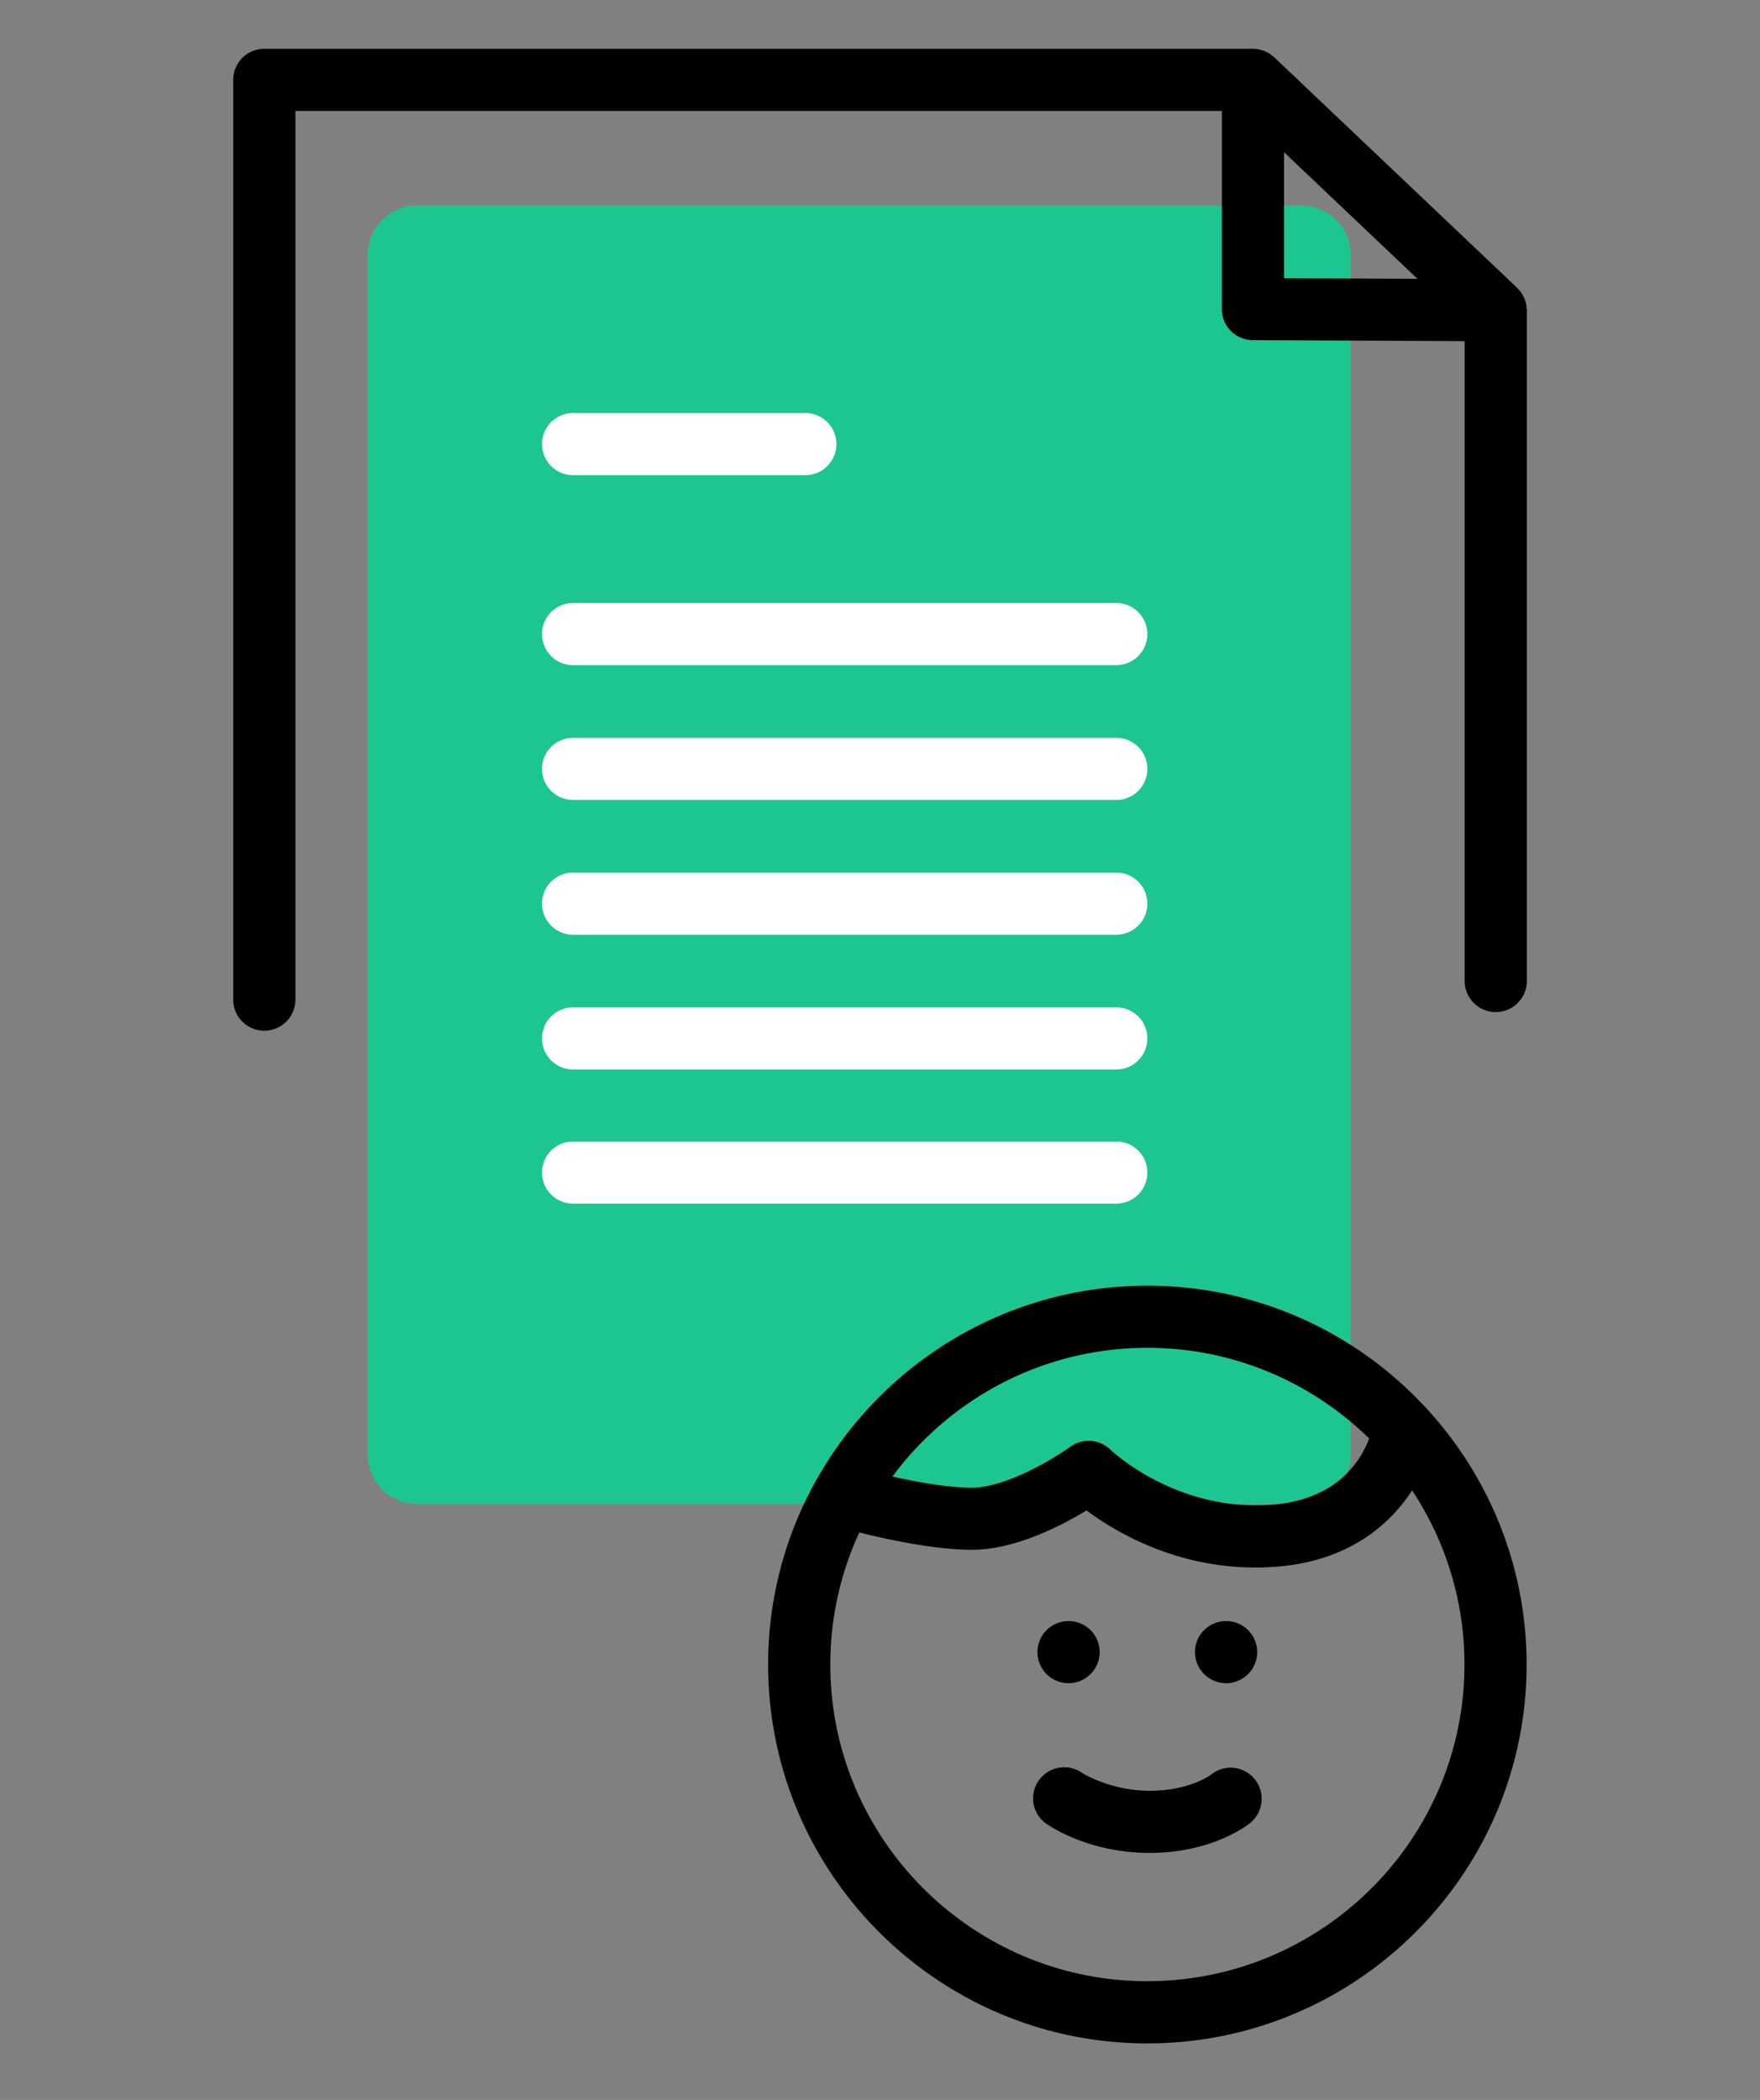
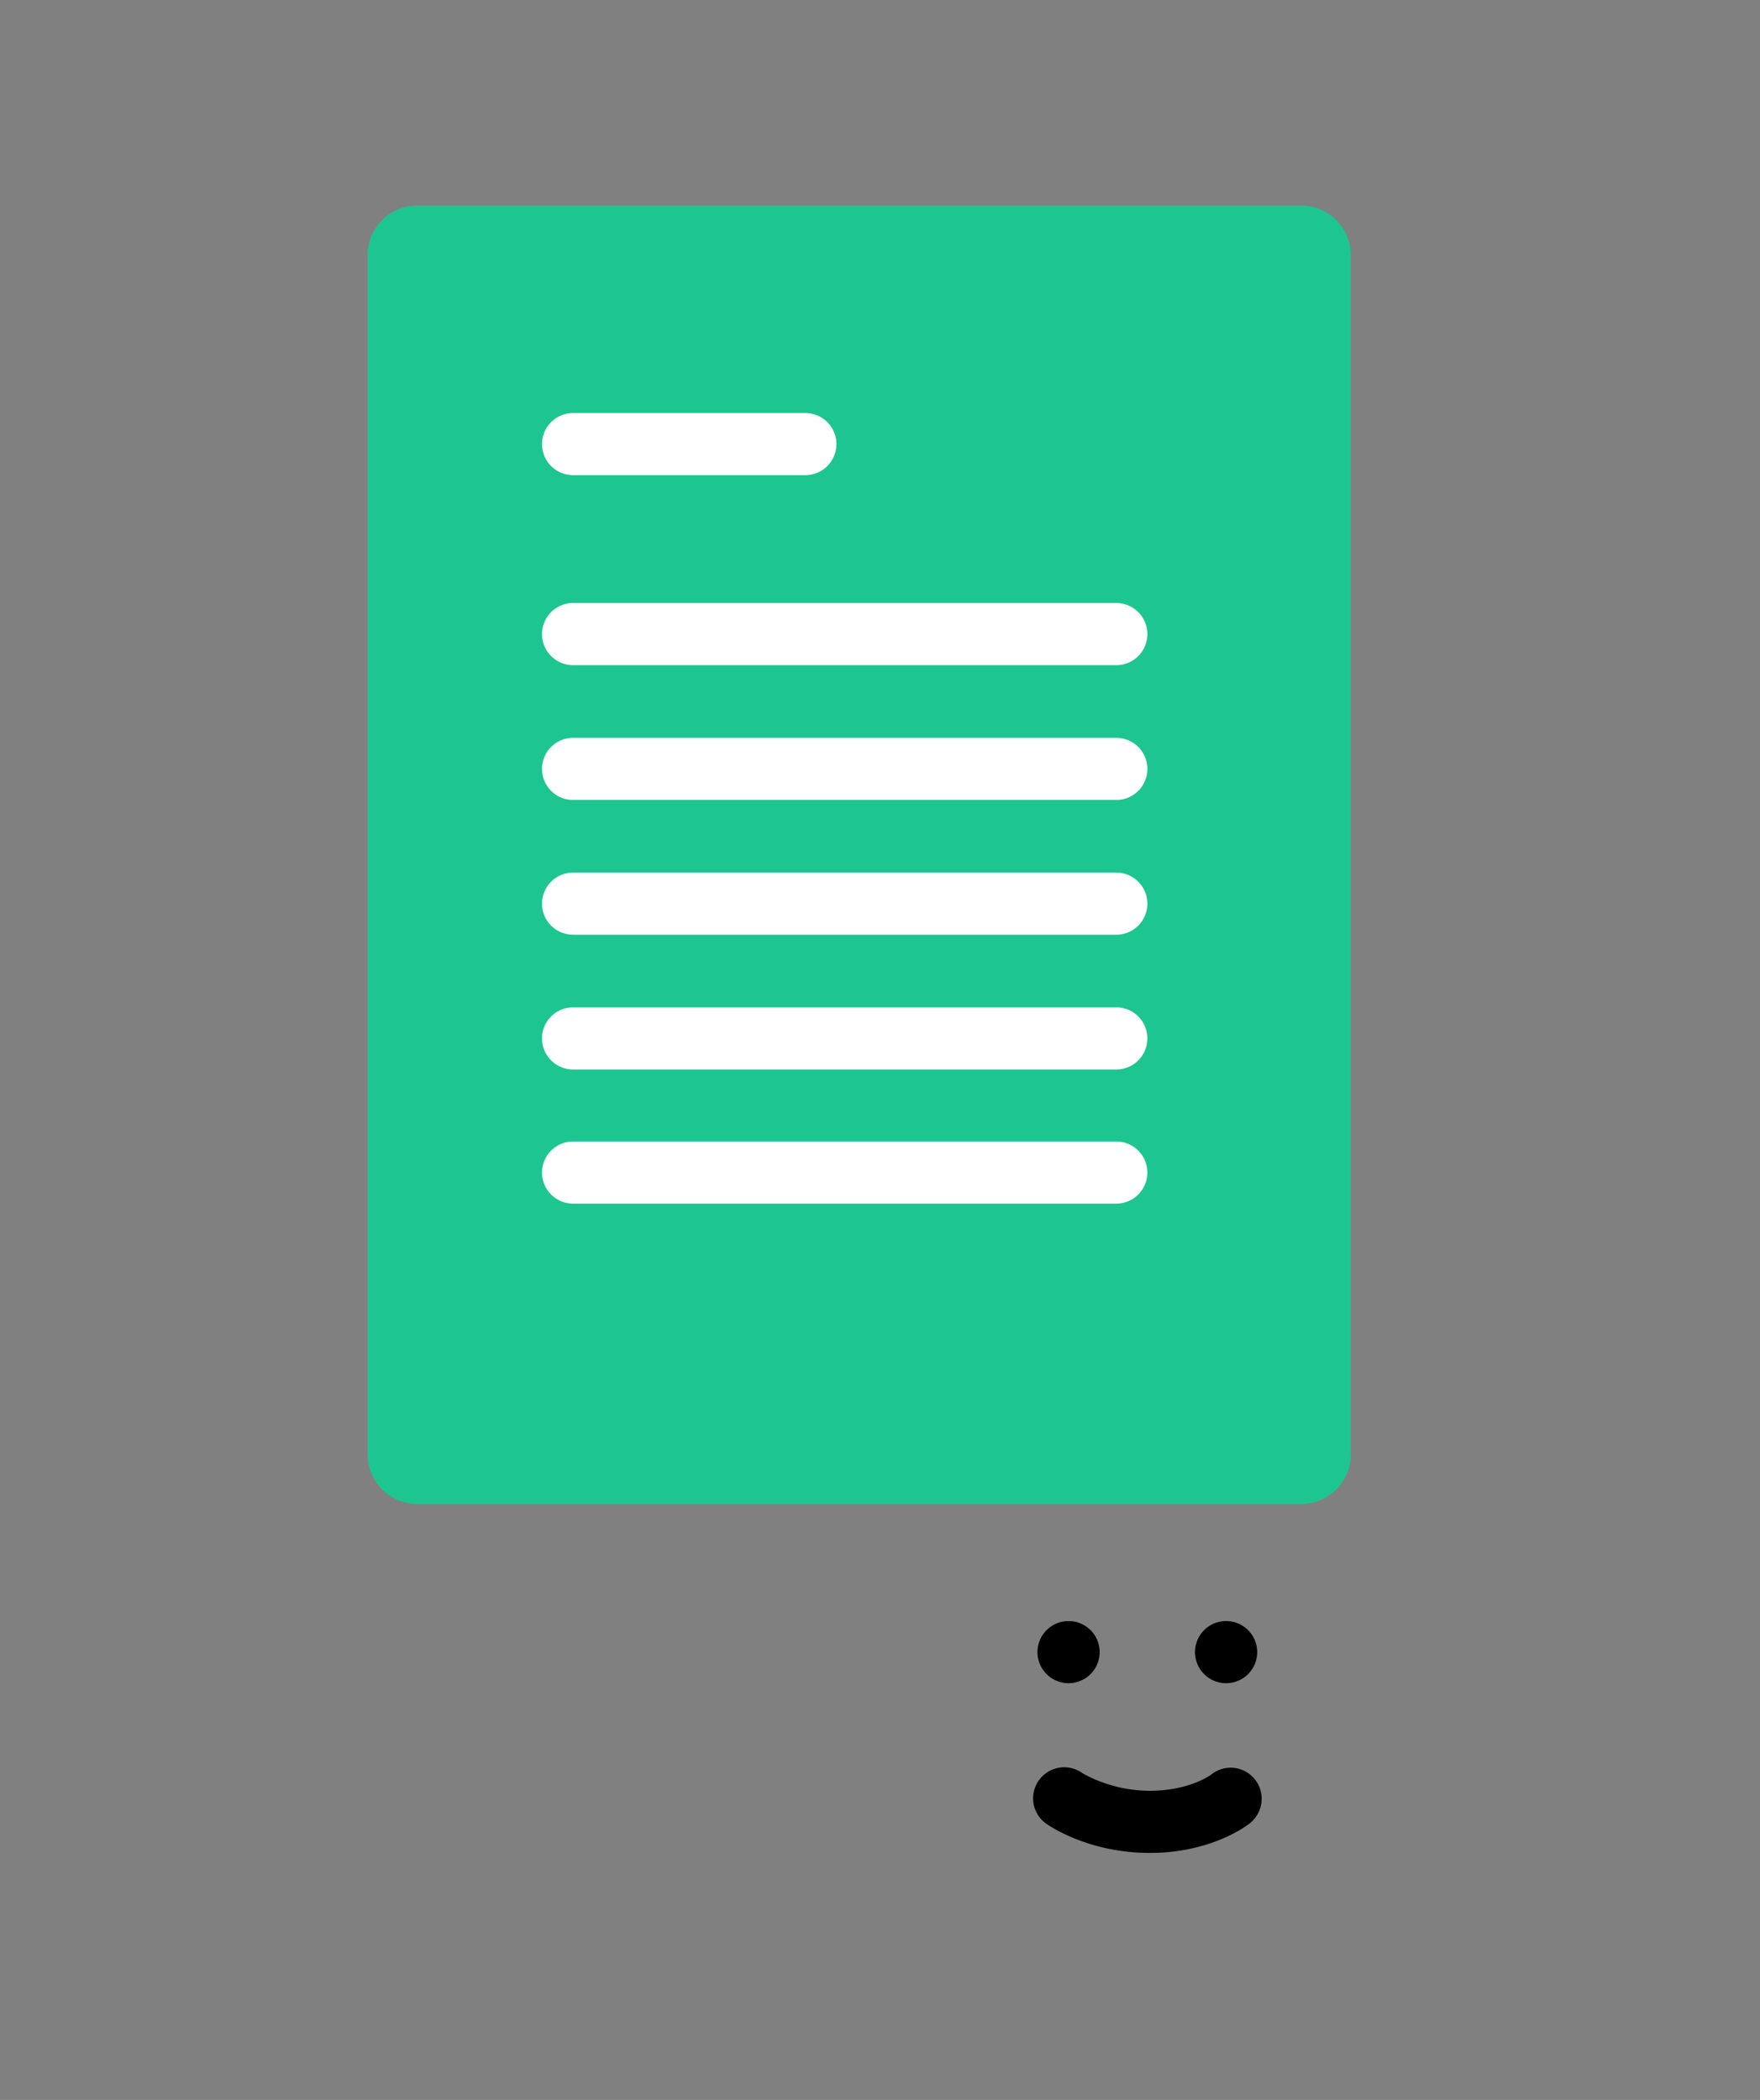
<svg xmlns="http://www.w3.org/2000/svg" width="166" height="198" fill="none">
  <rect width="100%" height="100%" fill="#808080" stroke="none" />
  <path fill="#1DC690" d="M122.711 19.378H39.365a4.69 4.69 0 0 0-4.693 4.687v113.059a4.69 4.69 0 0 0 4.693 4.686h83.346a4.69 4.69 0 0 0 4.693-4.686V24.064a4.69 4.69 0 0 0-4.693-4.686Z" />
  <path fill="#fff" d="M105.284 88.133H54.053a2.932 2.932 0 0 1-2.933-2.929 2.932 2.932 0 0 1 2.933-2.929h51.231a2.932 2.932 0 0 1 2.933 2.93 2.932 2.932 0 0 1-2.933 2.928Zm0 12.706H54.053a2.932 2.932 0 0 1-2.933-2.929 2.932 2.932 0 0 1 2.933-2.929h51.231a2.932 2.932 0 0 1 2.933 2.93 2.932 2.932 0 0 1-2.933 2.928Zm0 12.648H54.053a2.932 2.932 0 0 1-2.933-2.929 2.932 2.932 0 0 1 2.933-2.929h51.231a2.932 2.932 0 0 1 2.933 2.929 2.932 2.932 0 0 1-2.933 2.929Zm0-50.771H54.053a2.932 2.932 0 0 1-2.933-2.93 2.932 2.932 0 0 1 2.933-2.928h51.231a2.932 2.932 0 0 1 2.933 2.929 2.932 2.932 0 0 1-2.933 2.929ZM75.955 44.802H54.053a2.932 2.932 0 0 1-2.933-2.93 2.932 2.932 0 0 1 2.933-2.928h21.902a2.932 2.932 0 0 1 2.933 2.929 2.932 2.932 0 0 1-2.933 2.929Zm29.329 30.625H54.053a2.932 2.932 0 0 1-2.933-2.929 2.932 2.932 0 0 1 2.933-2.929h51.231a2.932 2.932 0 0 1 2.933 2.93 2.932 2.932 0 0 1-2.933 2.928Z" />
-   <path fill="#000" d="M143.98 29.038c-.012-.123-.012-.252-.041-.375-.006-.04-.023-.076-.035-.117a2.215 2.215 0 0 0-.141-.44c-.023-.046-.053-.093-.076-.14a3.09 3.09 0 0 0-.2-.363c-.041-.059-.088-.112-.134-.164-.077-.094-.153-.194-.241-.276-.012-.011-.018-.023-.029-.035L120.189 5.407c-.059-.059-.129-.1-.194-.152a3.05 3.05 0 0 0-.217-.17 2.094 2.094 0 0 0-.252-.135c-.082-.041-.158-.094-.246-.129-.094-.04-.194-.064-.294-.094-.082-.023-.158-.052-.246-.07a3.072 3.072 0 0 0-.569-.058H24.929a2.932 2.932 0 0 0-2.932 2.929v86.727a2.932 2.932 0 0 0 2.932 2.929 2.932 2.932 0 0 0 2.933-2.929V10.462h87.382v18.681a2.93 2.93 0 0 0 2.921 2.93l19.979.093v60.332a2.932 2.932 0 0 0 2.933 2.929 2.932 2.932 0 0 0 2.933-2.93V29.256c0-.07-.018-.14-.024-.217h-.006Zm-22.87-14.68 12.582 11.933-12.582-.059V14.358Zm13.432 118.437c-.053-.059-.105-.117-.164-.176-6.534-7.006-15.843-11.394-26.161-11.394-13.368 0-25.047 7.37-31.182 18.254-.059.093-.123.193-.17.298a35.465 35.465 0 0 0-4.417 17.17c0 19.695 16.042 35.722 35.769 35.722 19.726 0 35.769-16.021 35.769-35.722 0-9.302-3.584-17.785-9.444-24.152Zm-26.325-5.712c8.136 0 15.526 3.269 20.923 8.553-.774 2.056-2.986 5.717-9.045 6.233-9.115.773-15.298-5.12-15.351-5.173a2.943 2.943 0 0 0-3.789-.287c-1.496 1.084-6.06 3.866-9.326 3.866h-.083c-2.293-.035-5.126-.55-7.373-1.054 5.45-7.358 14.201-12.138 24.044-12.138Zm0 59.722c-16.489 0-29.904-13.397-29.904-29.864 0-4.44.986-8.652 2.734-12.448 2.622.656 6.91 1.582 10.417 1.635 4.112.064 8.53-2.203 11.016-3.714 2.751 2.05 8.382 5.383 15.926 5.383.709 0 1.443-.029 2.188-.094 6.505-.55 10.429-3.837 12.593-7.176a29.672 29.672 0 0 1 4.939 16.408c0 16.467-13.415 29.865-29.903 29.865l-.006.005Z" />
  <path fill="#000" d="M100.785 158.705a2.931 2.931 0 0 0 2.933-2.929 2.93 2.93 0 0 0-2.933-2.929 2.93 2.93 0 0 0-2.933 2.929 2.931 2.931 0 0 0 2.933 2.929ZM115.643 158.705a2.931 2.931 0 0 0 2.933-2.929 2.93 2.93 0 0 0-2.933-2.929 2.93 2.93 0 0 0-2.933 2.929 2.931 2.931 0 0 0 2.933 2.929ZM114.258 167.31c-.082.064-2.111 1.541-5.807 1.541-3.695 0-6.305-1.635-6.399-1.693a2.934 2.934 0 0 0-4.57 2.895 2.917 2.917 0 0 0 1.197 1.897c.399.281 4.059 2.759 9.772 2.759 5.714 0 9.075-2.508 9.432-2.795 1.267-1.007 1.49-2.864.481-4.129a2.92 2.92 0 0 0-4.106-.481v.006Z" />
</svg>